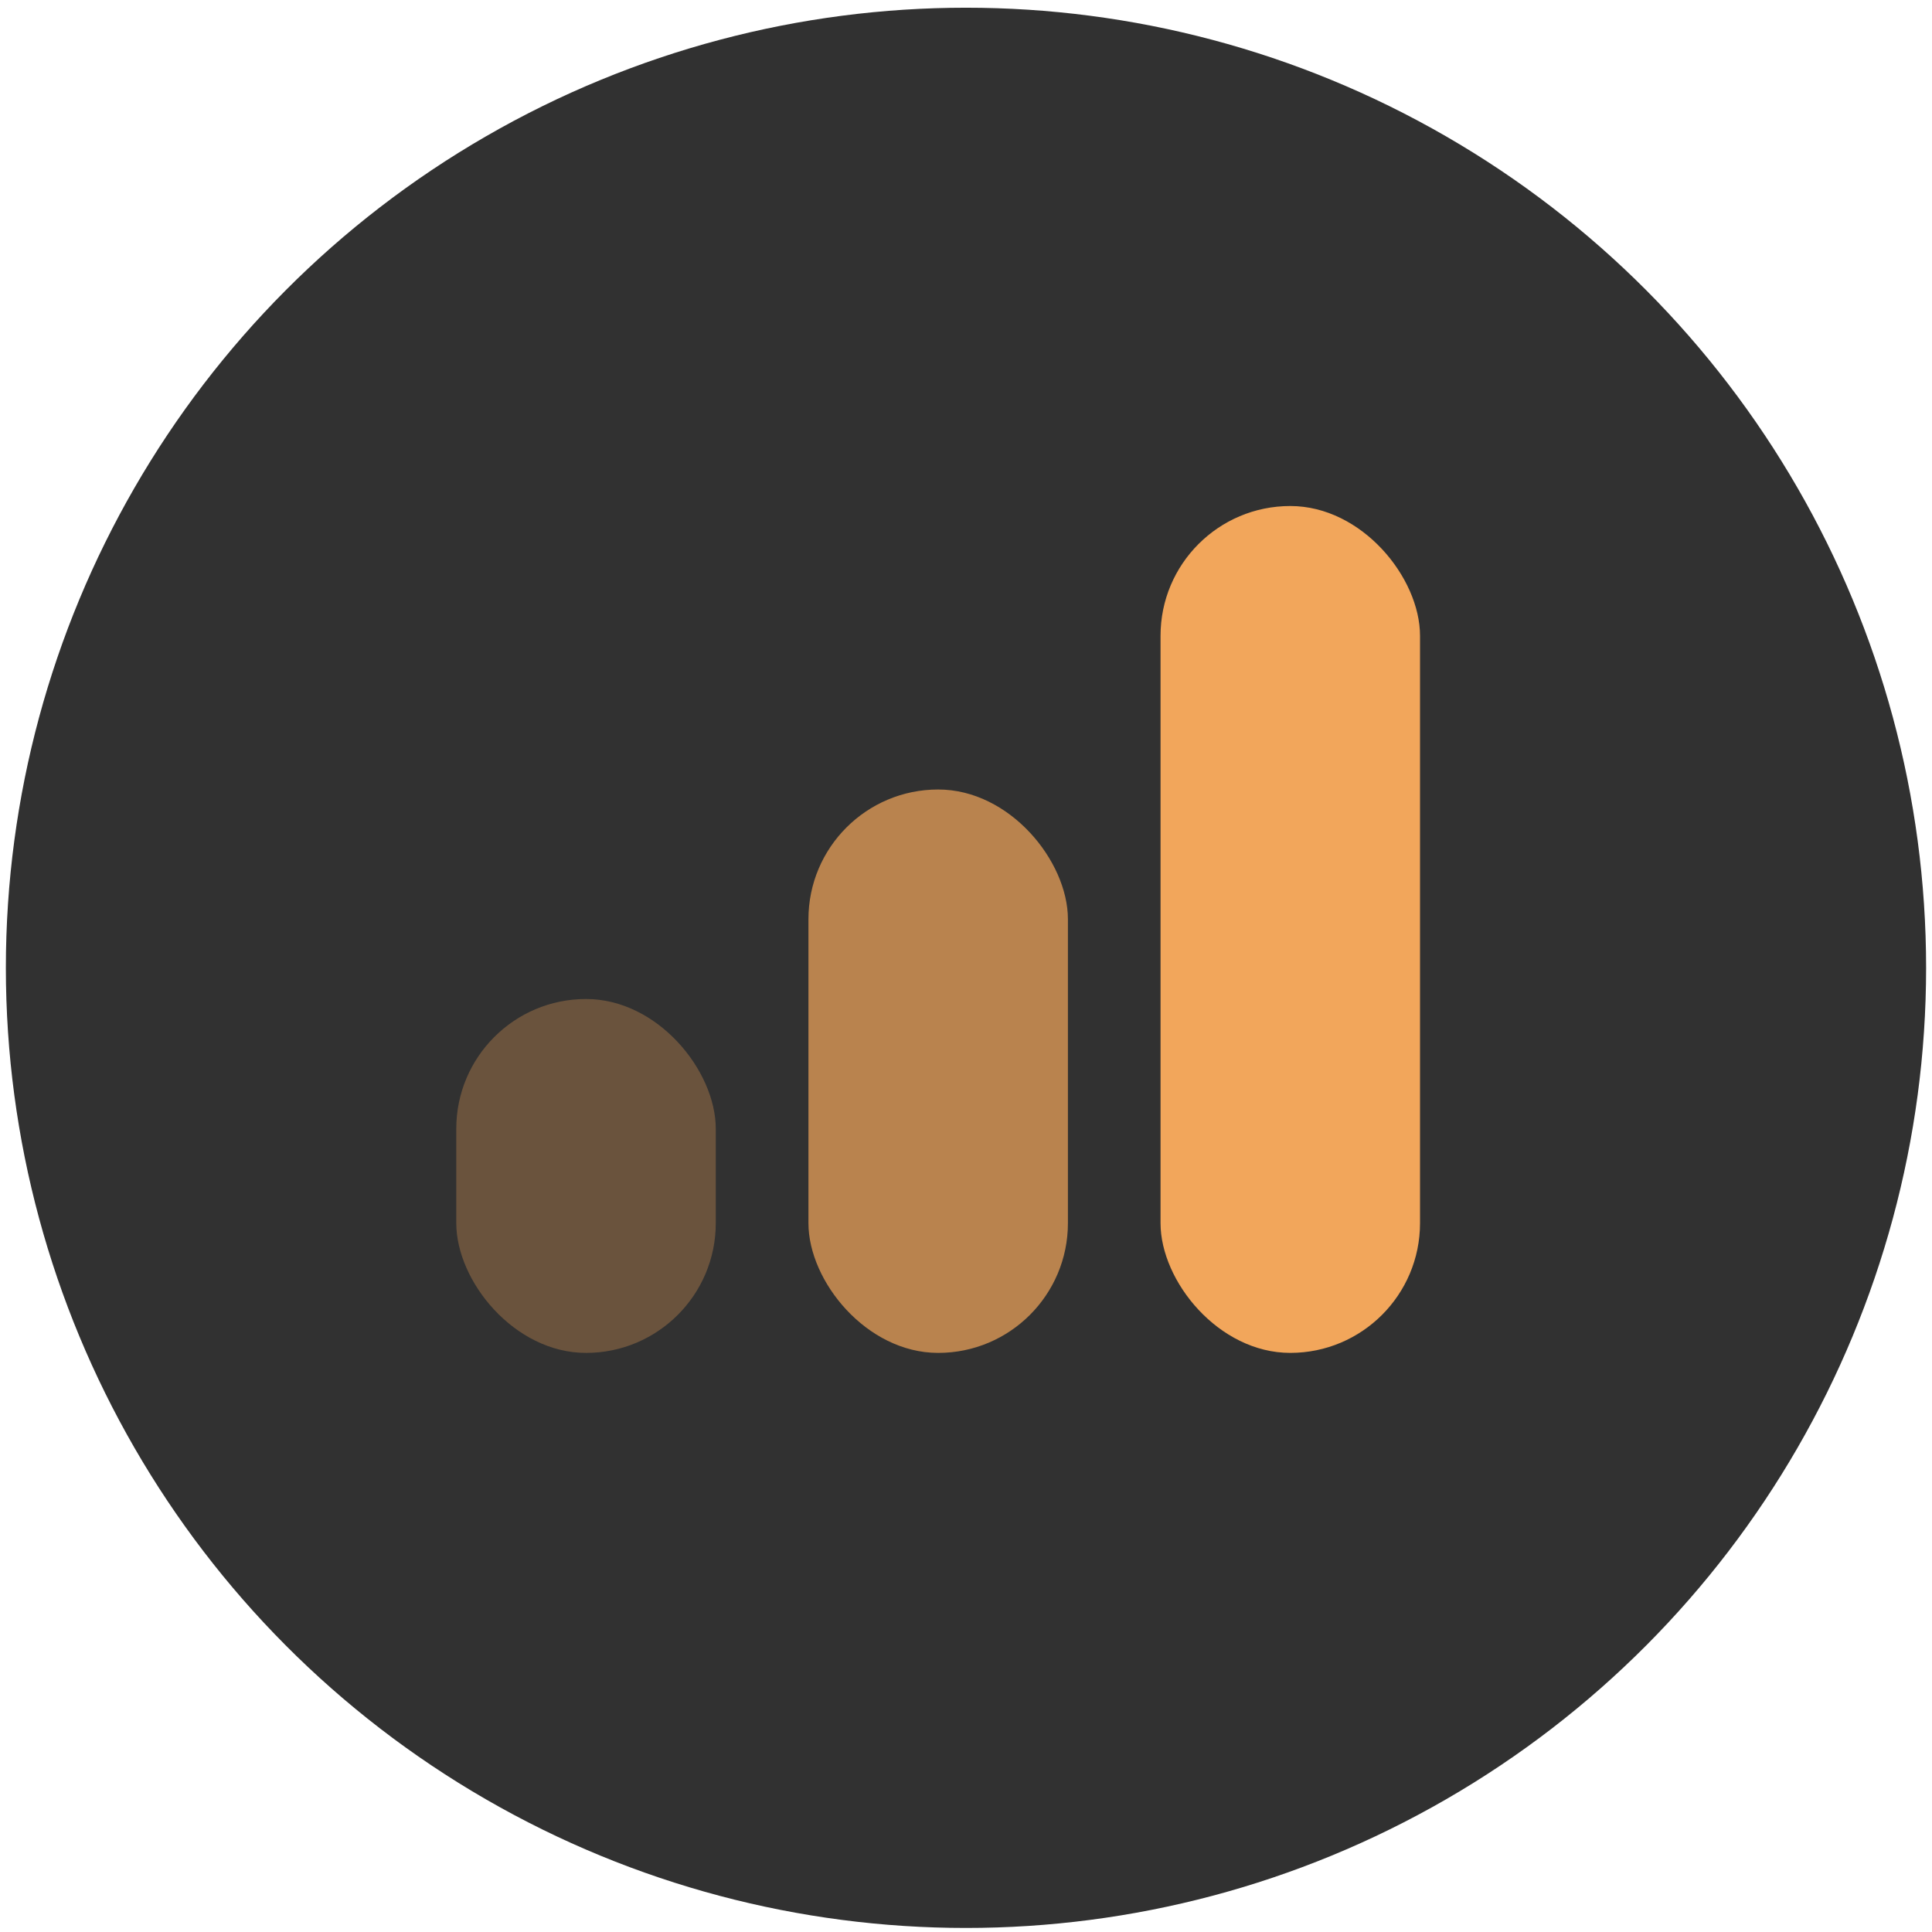
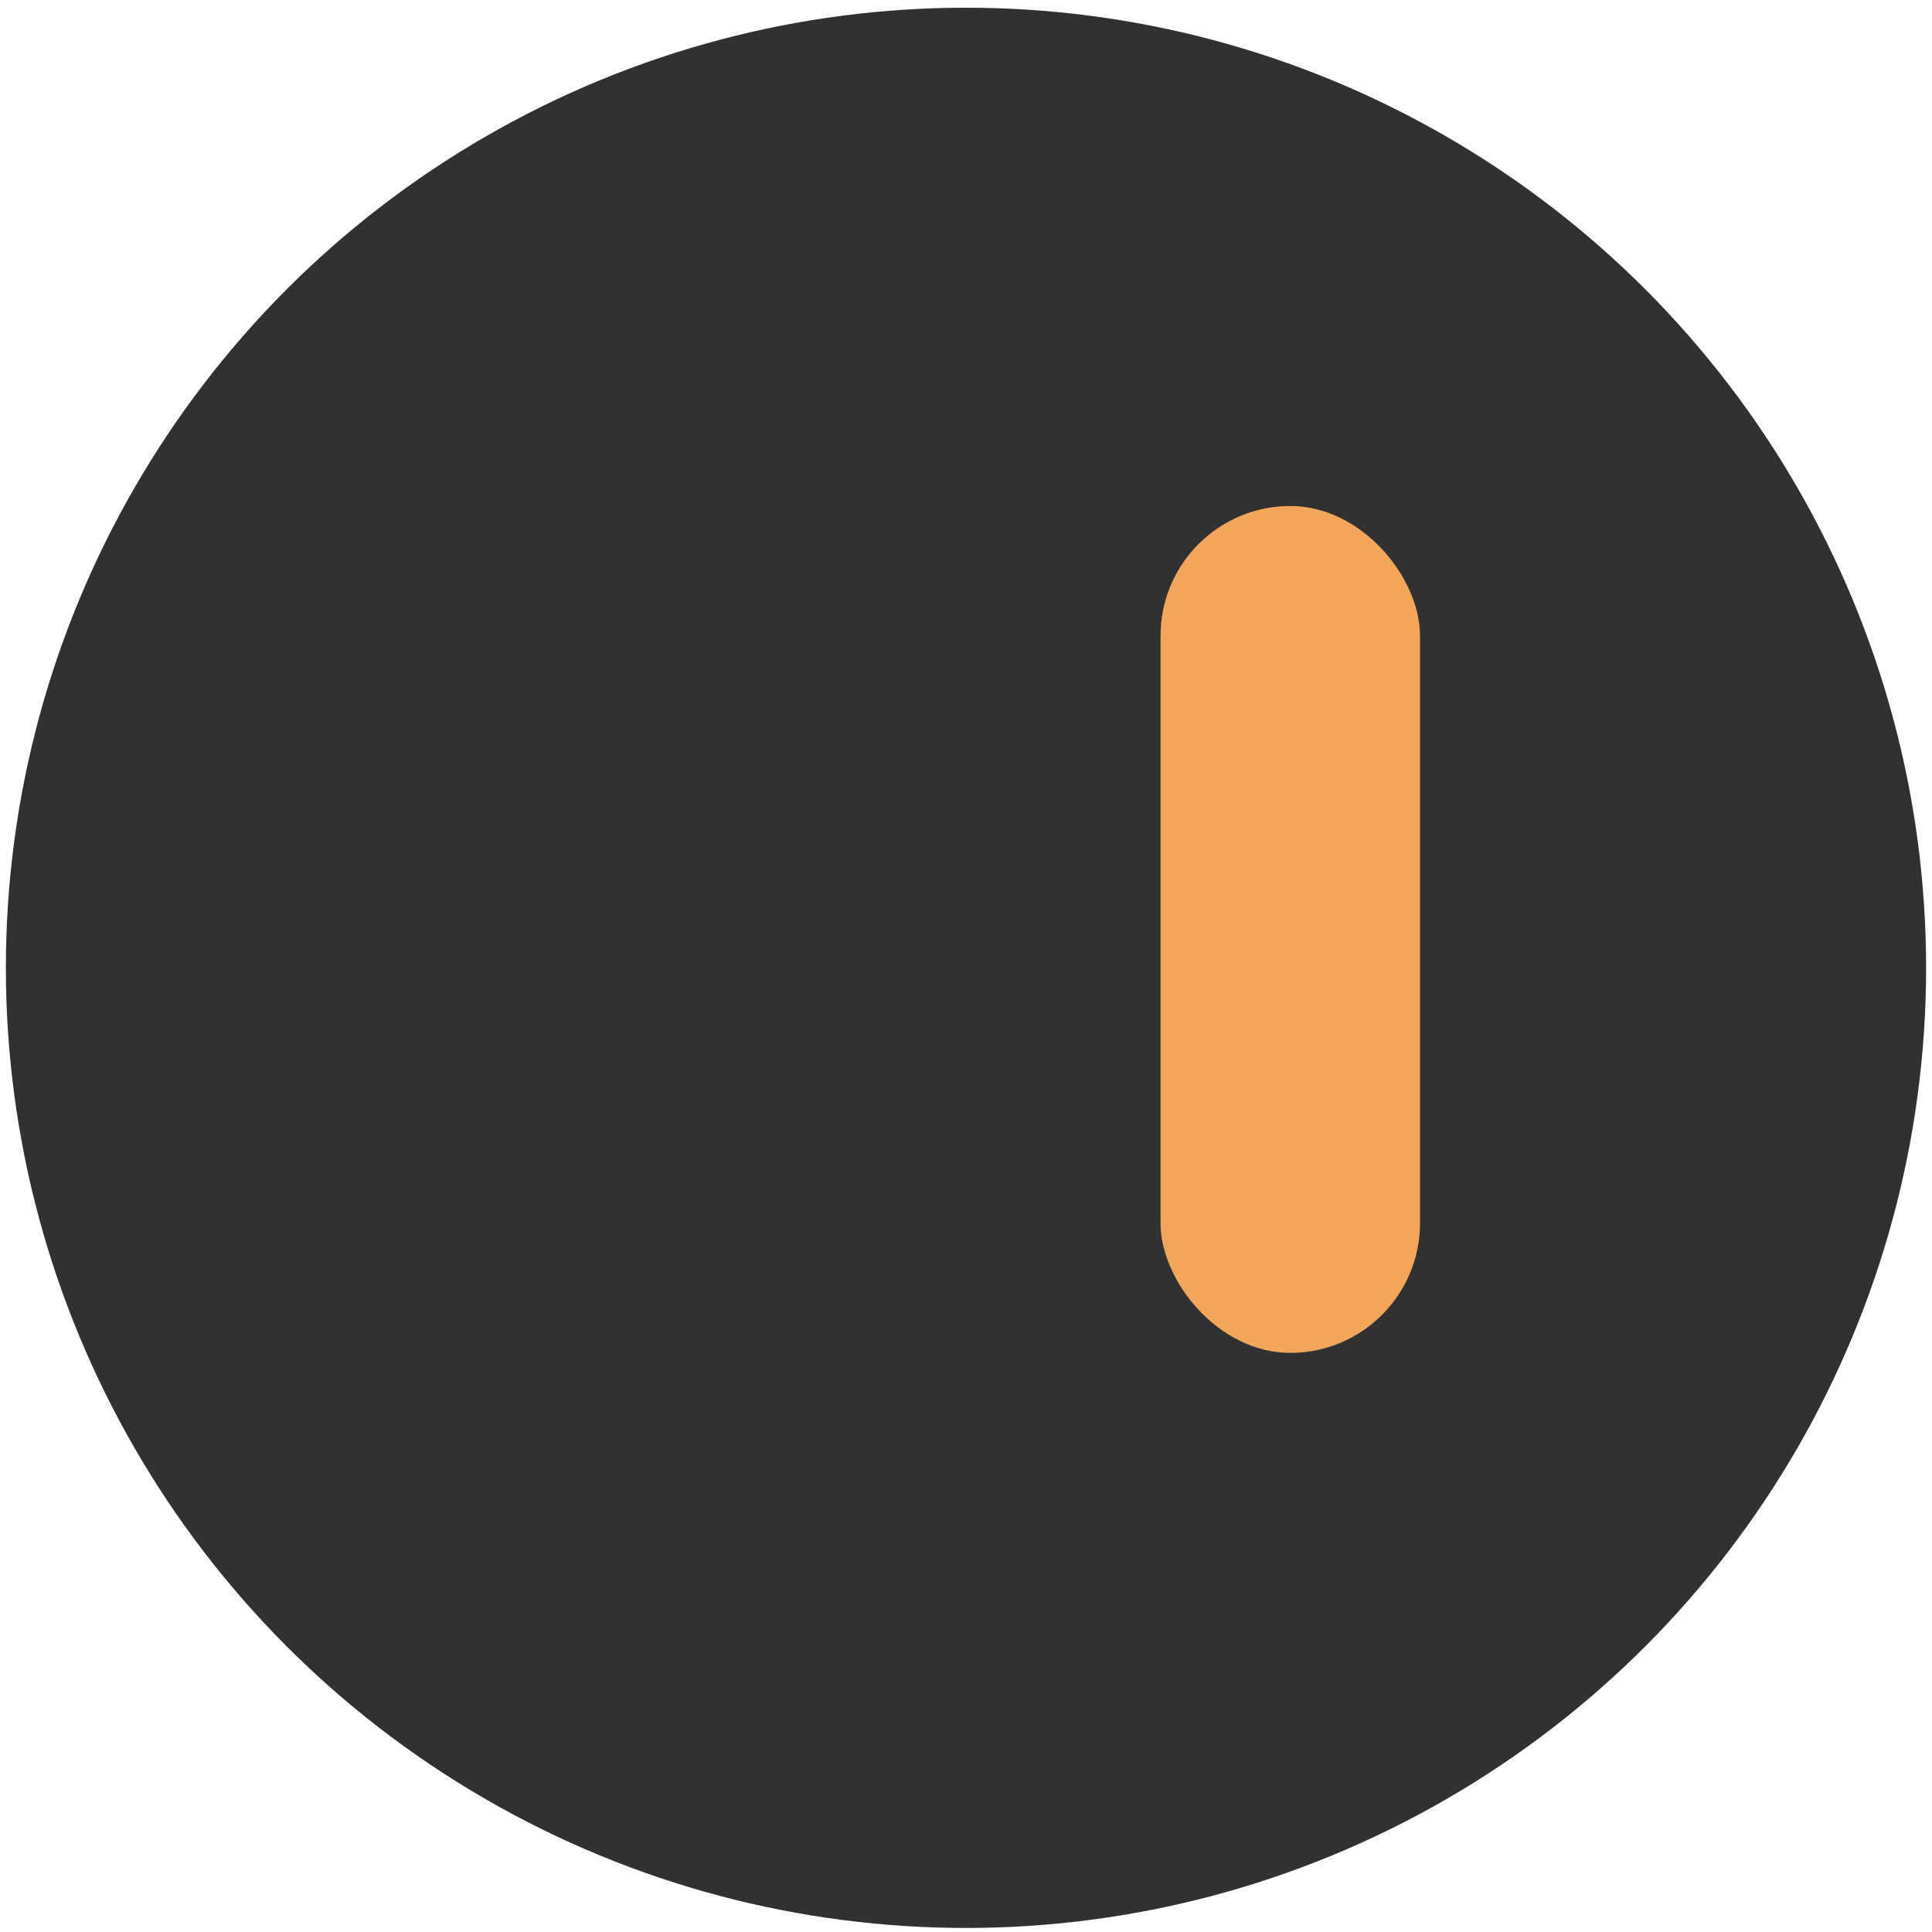
<svg xmlns="http://www.w3.org/2000/svg" width="139" height="139" viewBox="0 0 139 139" fill="none">
  <circle cx="69.499" cy="69.632" r="69.077" fill="#313131" />
-   <rect opacity="0.3" x="32.828" y="71.875" width="18.669" height="25.461" rx="9.335" fill="#F2A65B" />
-   <rect opacity="0.7" x="58.164" y="56.801" width="18.669" height="40.535" rx="9.335" fill="#F2A65B" />
  <rect x="83.496" y="36.406" width="18.669" height="60.929" rx="9.335" fill="#F2A65B" />
</svg>